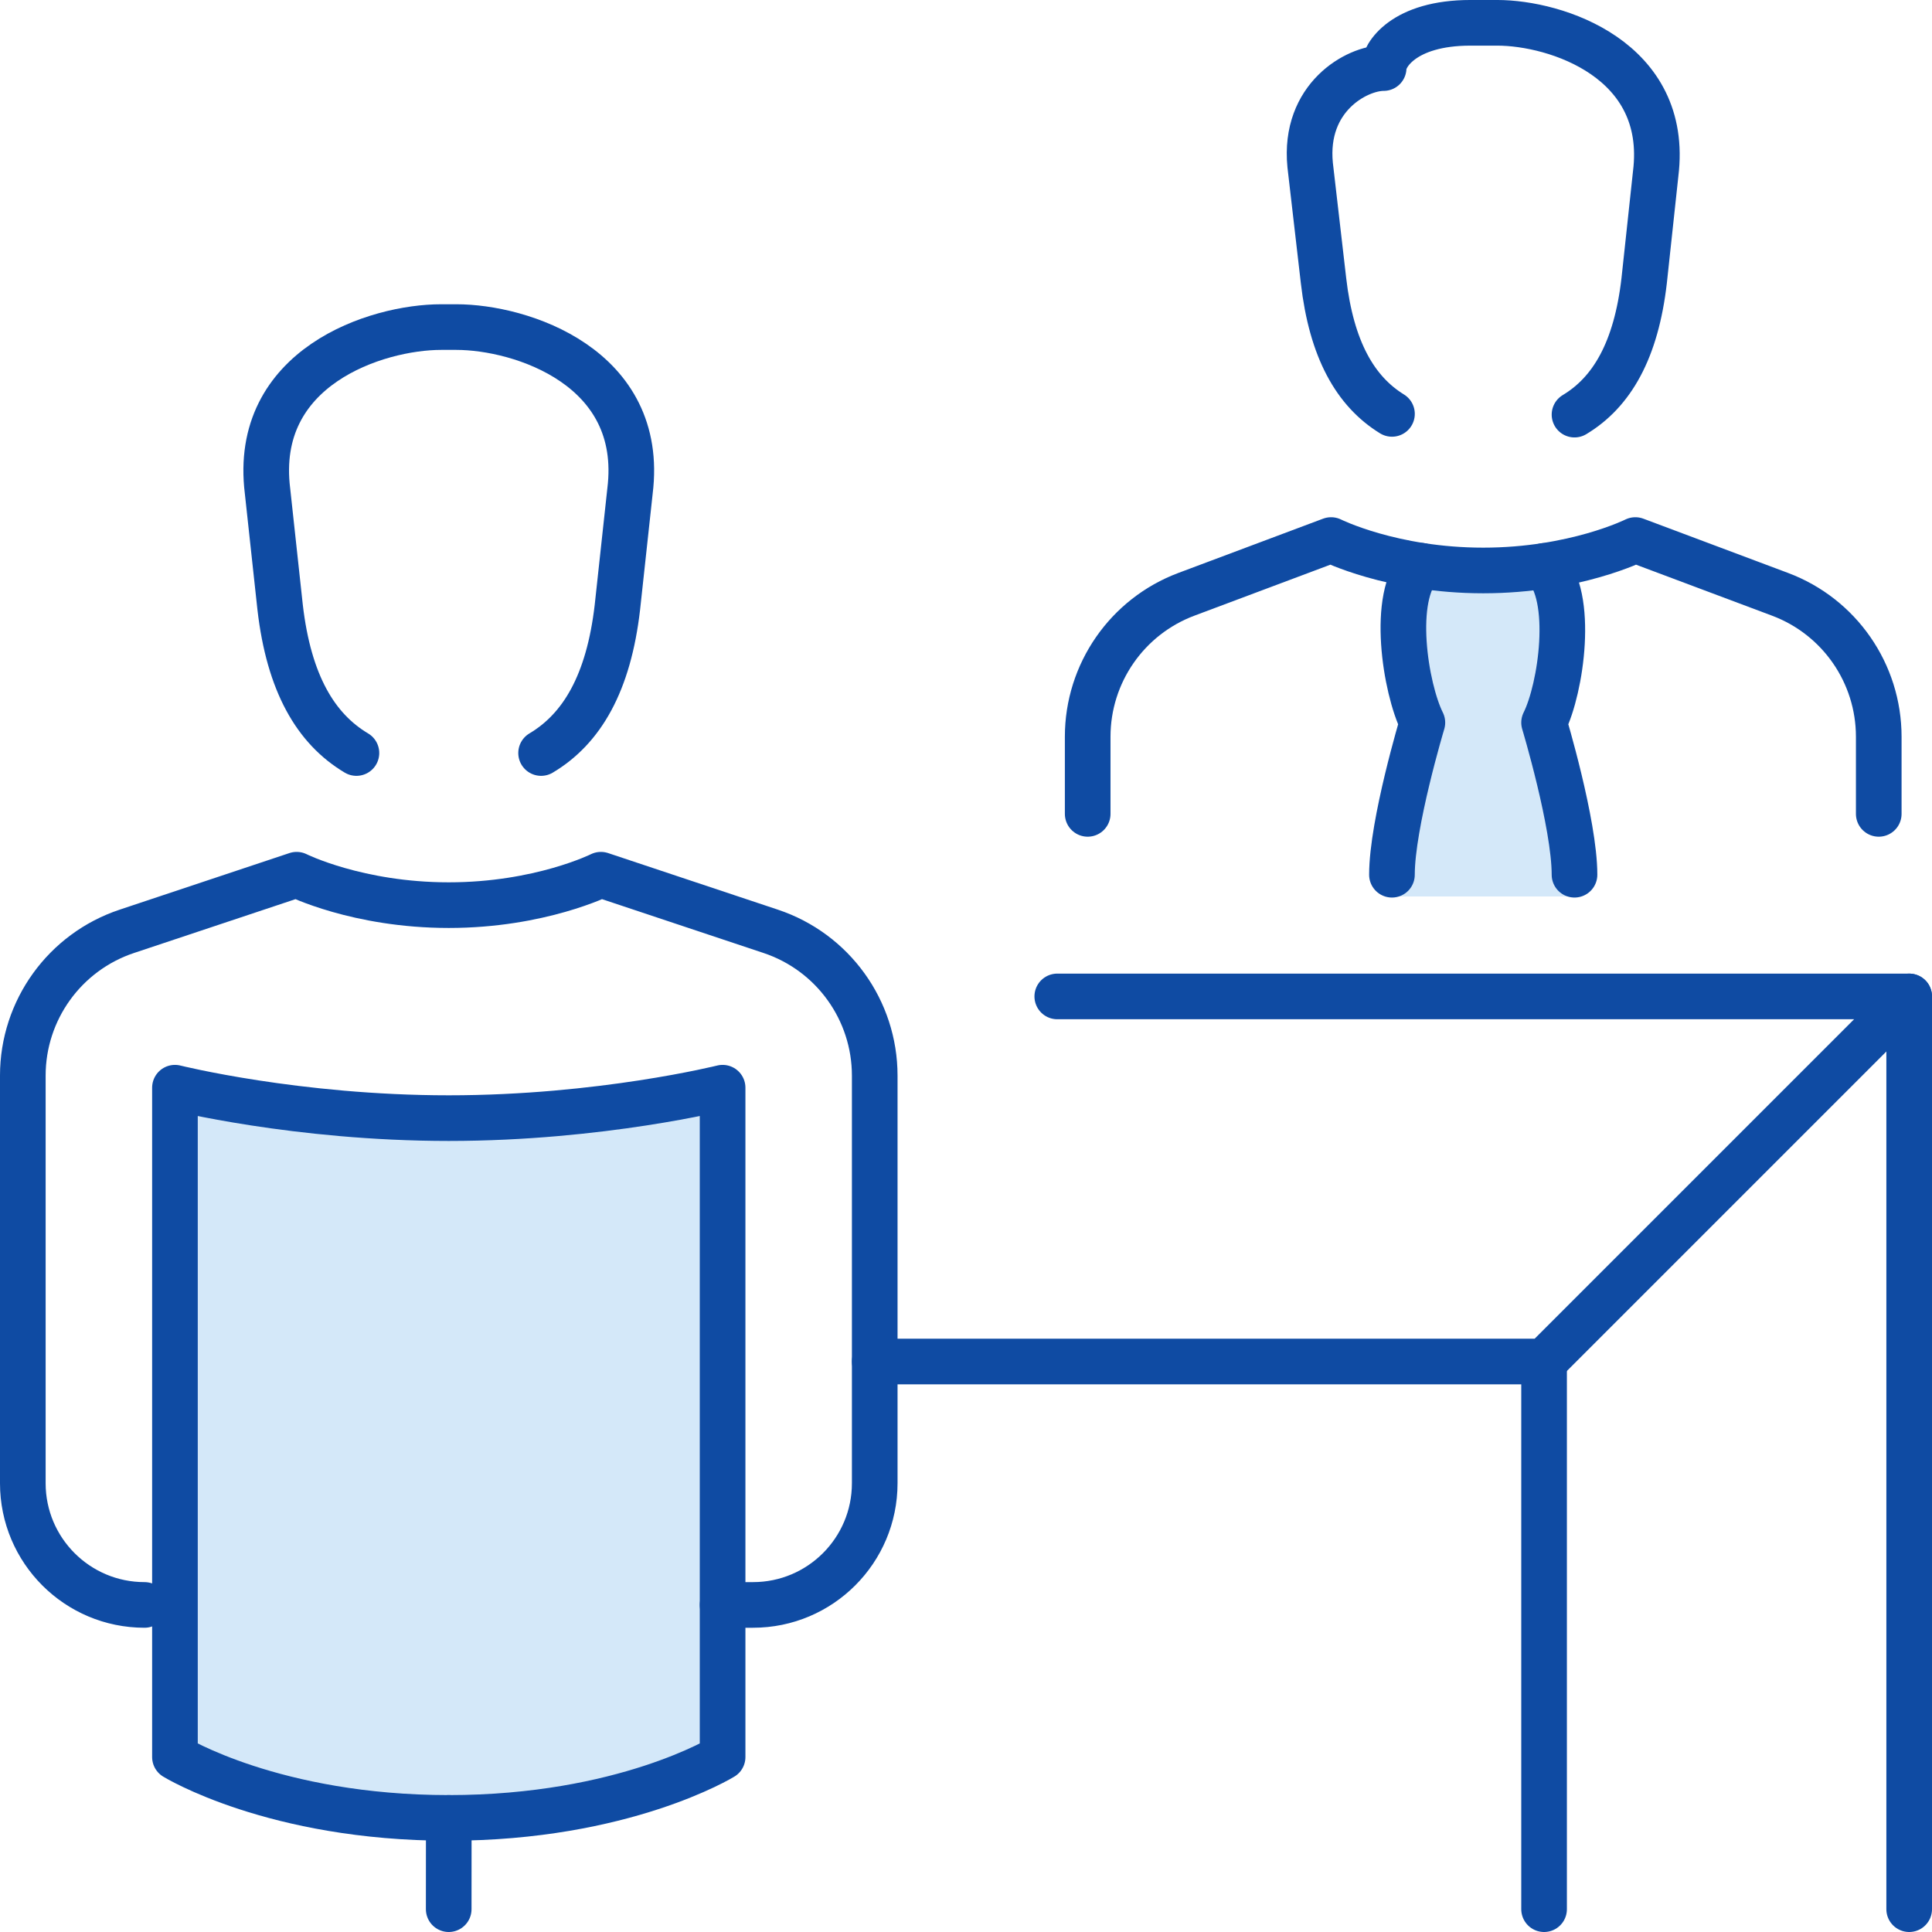
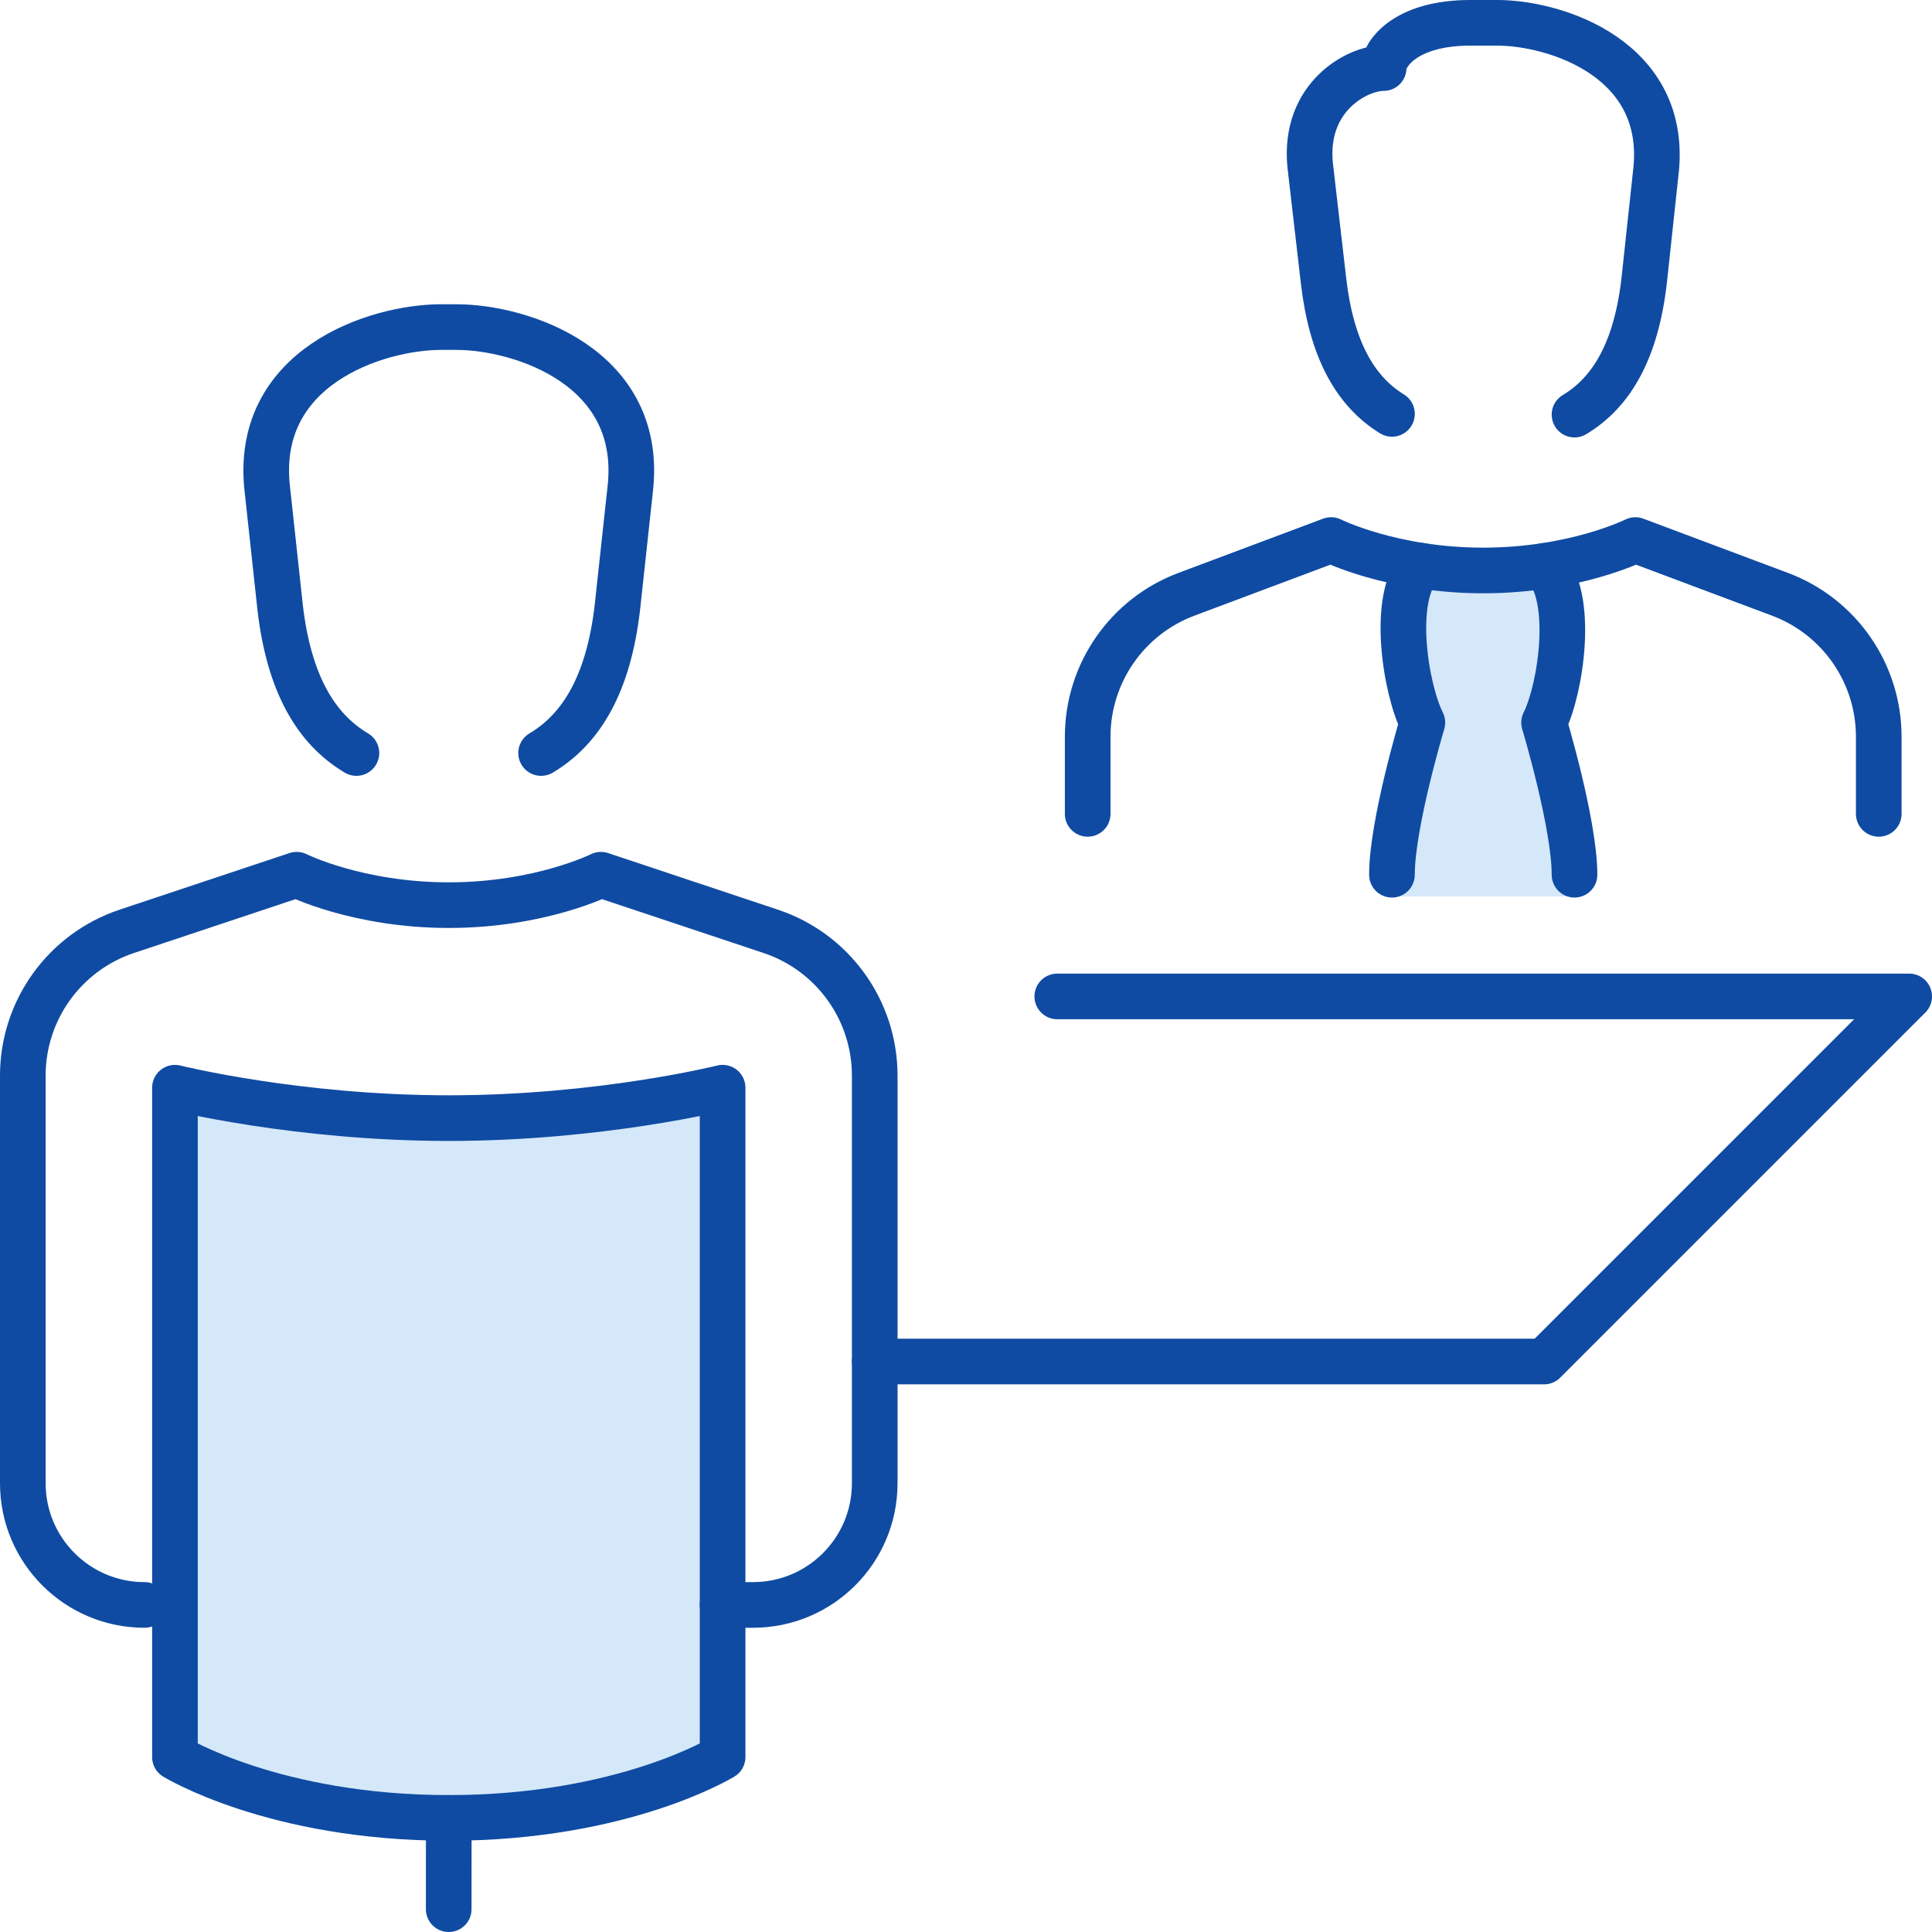
<svg xmlns="http://www.w3.org/2000/svg" id="b" data-name="レイヤー 2" width="254" height="254" viewBox="0 0 254 254">
  <defs>
    <style>
      .g, .h {
        fill: #6eb2eb;
      }

      .i, .h {
        opacity: .3;
      }

      .j {
        fill: none;
        stroke: #0f4ba3;
        stroke-linecap: round;
        stroke-linejoin: round;
        stroke-width: 6px;
      }
    </style>
  </defs>
  <g id="c" data-name="編集モード">
    <g class="i">
      <path class="g" d="M183,117.854c0-6.708,4-22.854,4-22.854-2.231-4.463-4.188-16.625-.188-20.625l16.216,.024c4,4,2.203,16.138-.028,20.601,0,0,4,16.146,4,22.854h-24Z" />
    </g>
    <path class="h" d="M23,143v88s13,8,36,8,36-8,36-8v-88s-16,4-36,4-36-4-36-4Z" />
    <g id="d" data-name="interview">
      <g>
        <line class="j" x1="59" y1="239" x2="58.992" y2="251" />
        <path class="j" d="M23,143v88s13,8,36,8,36-8,36-8v-88s-16,4-36,4-36-4-36-4Z" />
      </g>
      <g>
        <polyline class="j" points="115 179 203 179 251 131 139 131" />
-         <line class="j" x1="203" y1="179" x2="203" y2="251" />
-         <line class="j" x1="251" y1="131" x2="251" y2="251" />
      </g>
      <g id="e" data-name="&amp;lt;Grupo&amp;gt;">
        <path class="j" d="M71.138,99c5.367-3.193,8.878-9.181,10.032-19.162l1.656-15.272c2.031-16.329-14.355-21.565-22.821-21.565h-2.012c-8.466,0-24.852,5.236-22.821,21.565l1.656,15.272c1.155,9.981,4.665,15.969,10.032,19.162" />
        <path class="j" d="M95,211h4c8.836,0,16-7.163,16-16v-53.585c0-8.609-5.508-16.251-13.675-18.974l-22.325-7.442s-8,4-20,4-20-4-20-4l-22.325,7.442c-8.167,2.722-13.676,10.365-13.675,18.974v53.585c0,8.836,7.164,16,16,16h0" />
      </g>
      <g id="f" data-name="&amp;lt;Grupo&amp;gt;">
        <path class="j" d="M207,115c0-6.708-4-20-4-20,2.232-4.463,4.028-16.601,.028-20.601" />
        <path class="j" d="M186.812,74.375c-4,4-2.044,16.162,.188,20.625,0,0-4,13.292-4,20" />
        <path class="j" d="M246.999,107v-10.14c0-8.337-5.171-15.799-12.977-18.726l-19.023-7.134s-8,4-20,4-20-4-20-4l-19.023,7.133c-7.806,2.927-12.978,10.39-12.978,18.727v10.14" />
        <path class="j" d="M183.003,54.414c-4.811-2.96-7.958-8.448-9.001-17.53l-1.756-15.186c-.878-8.924,6.148-12.749,9.661-12.75,0-1.699,2.635-5.949,11.418-5.949h3.513c7.729,0,22.689,4.816,20.834,19.837l-1.512,14.048c-1.054,9.181-4.259,14.689-9.159,17.626" />
      </g>
    </g>
  </g>
</svg>